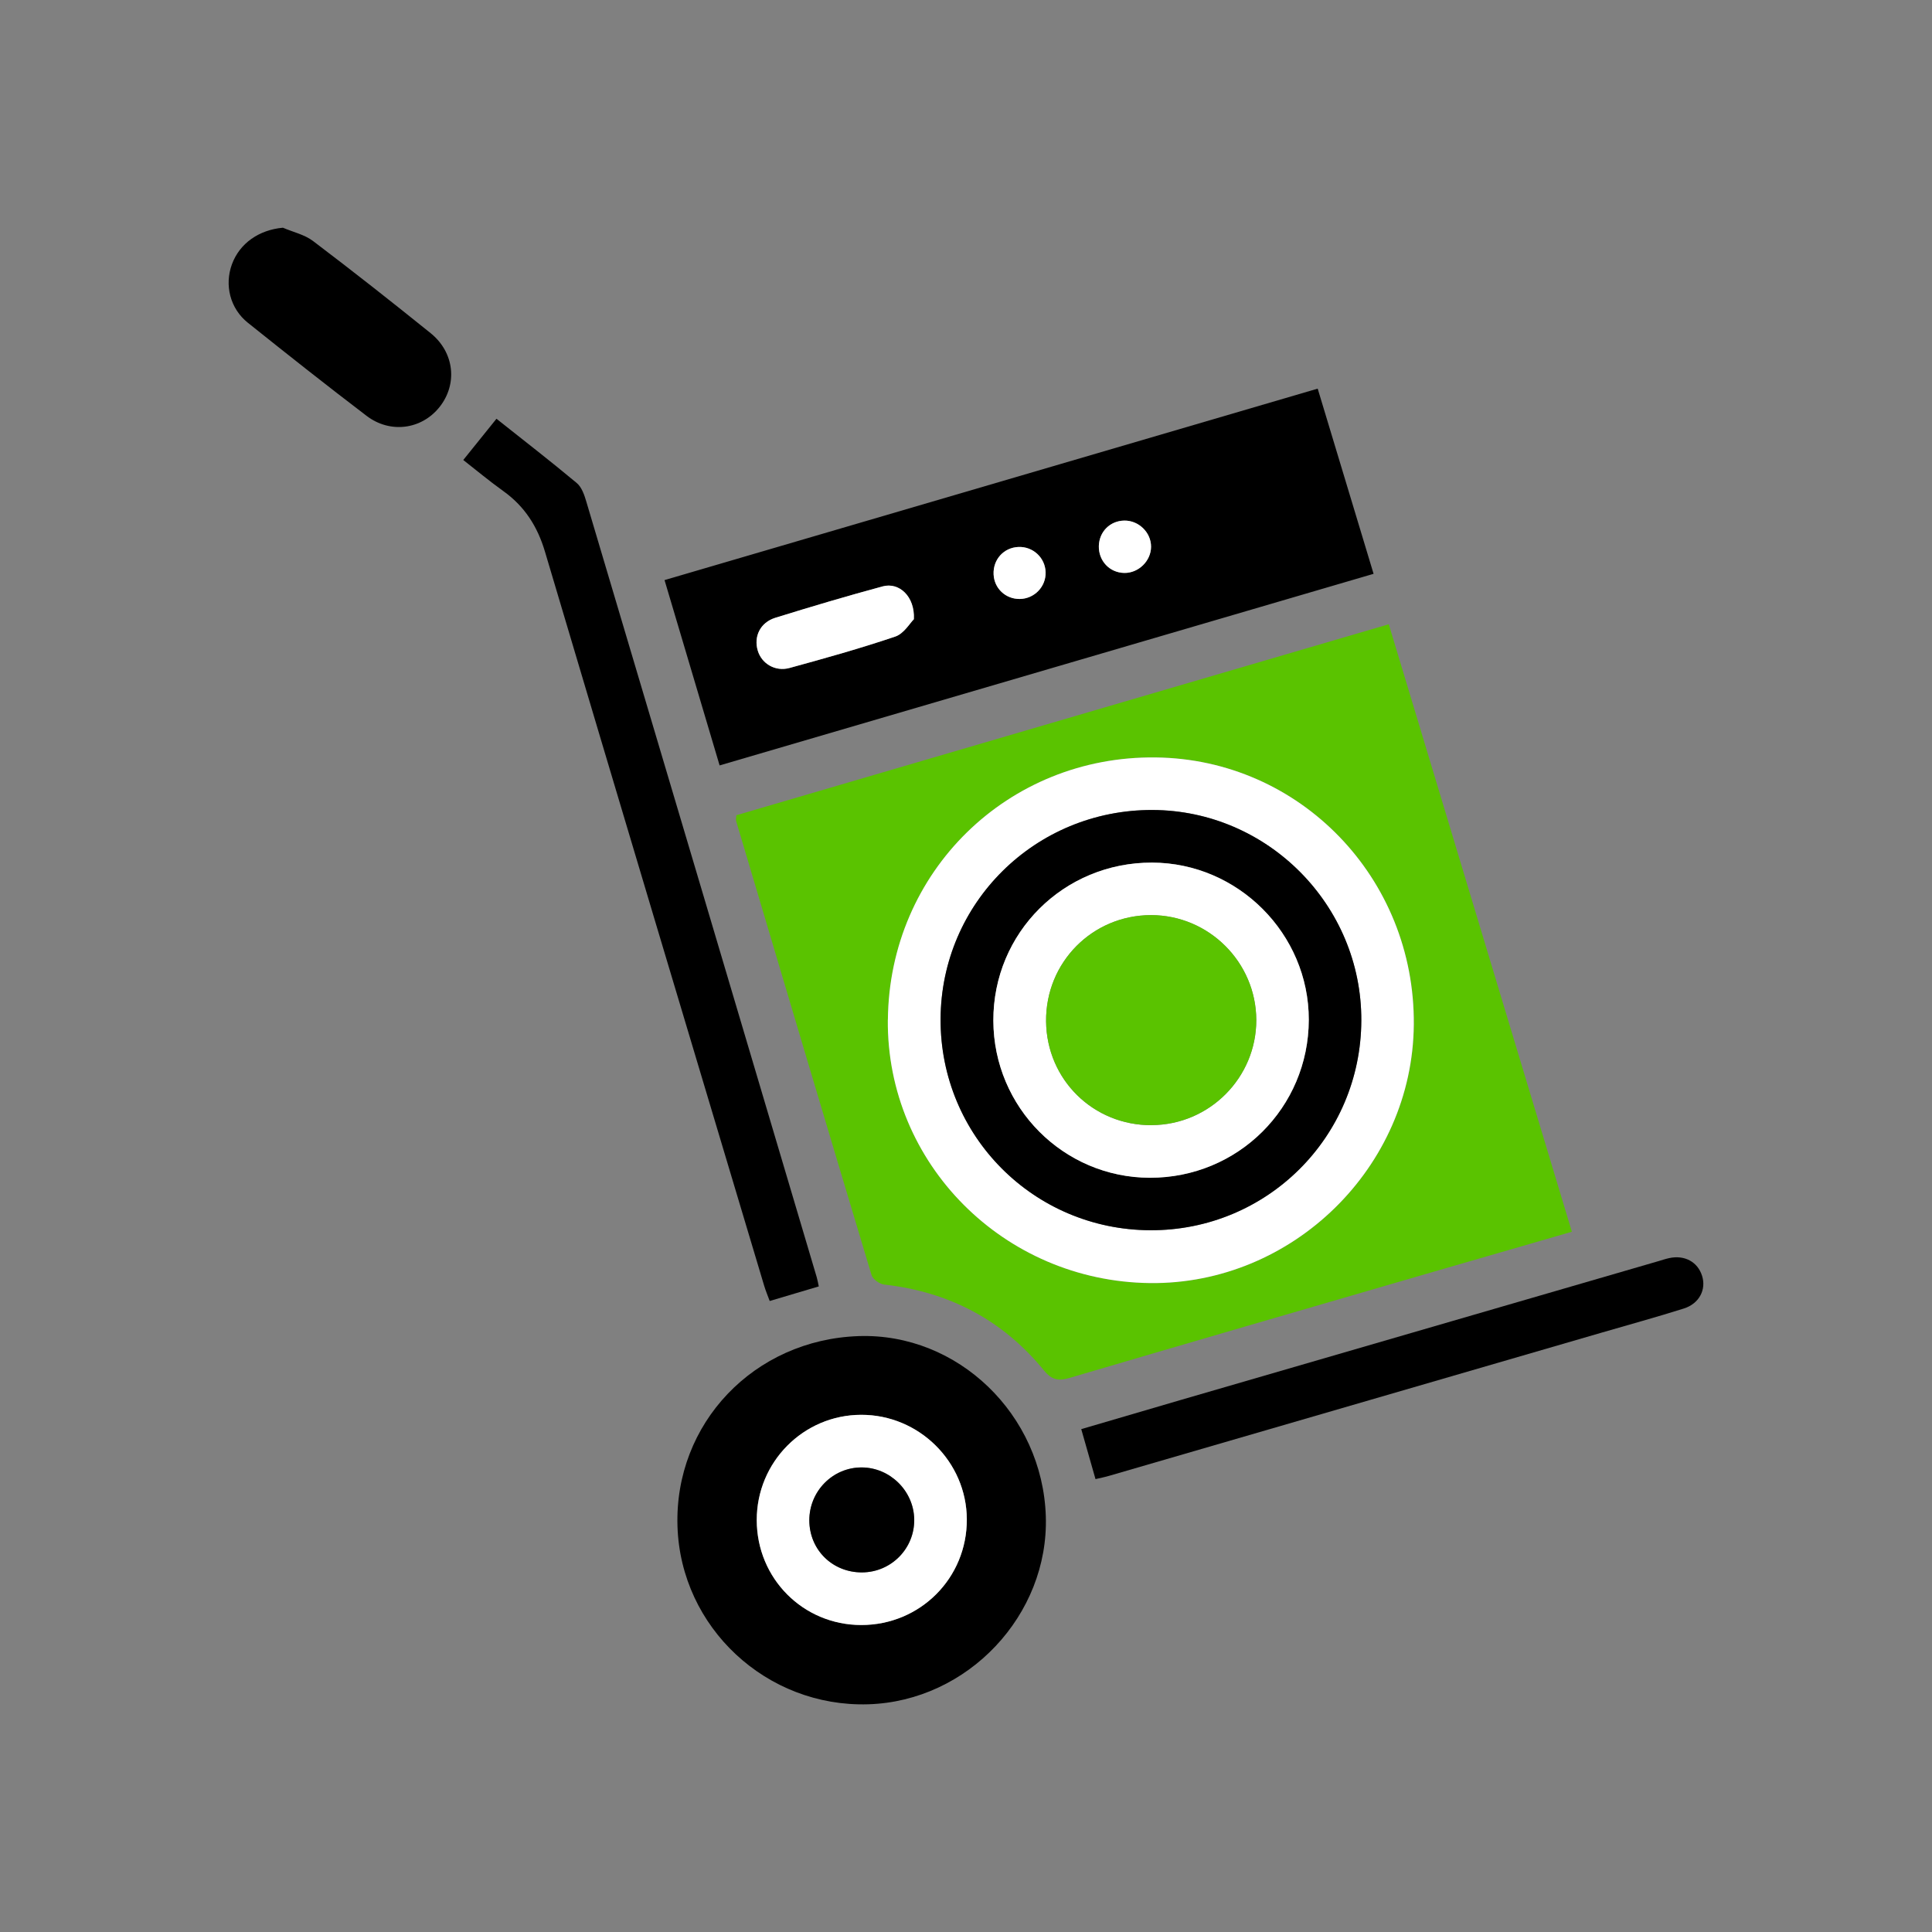
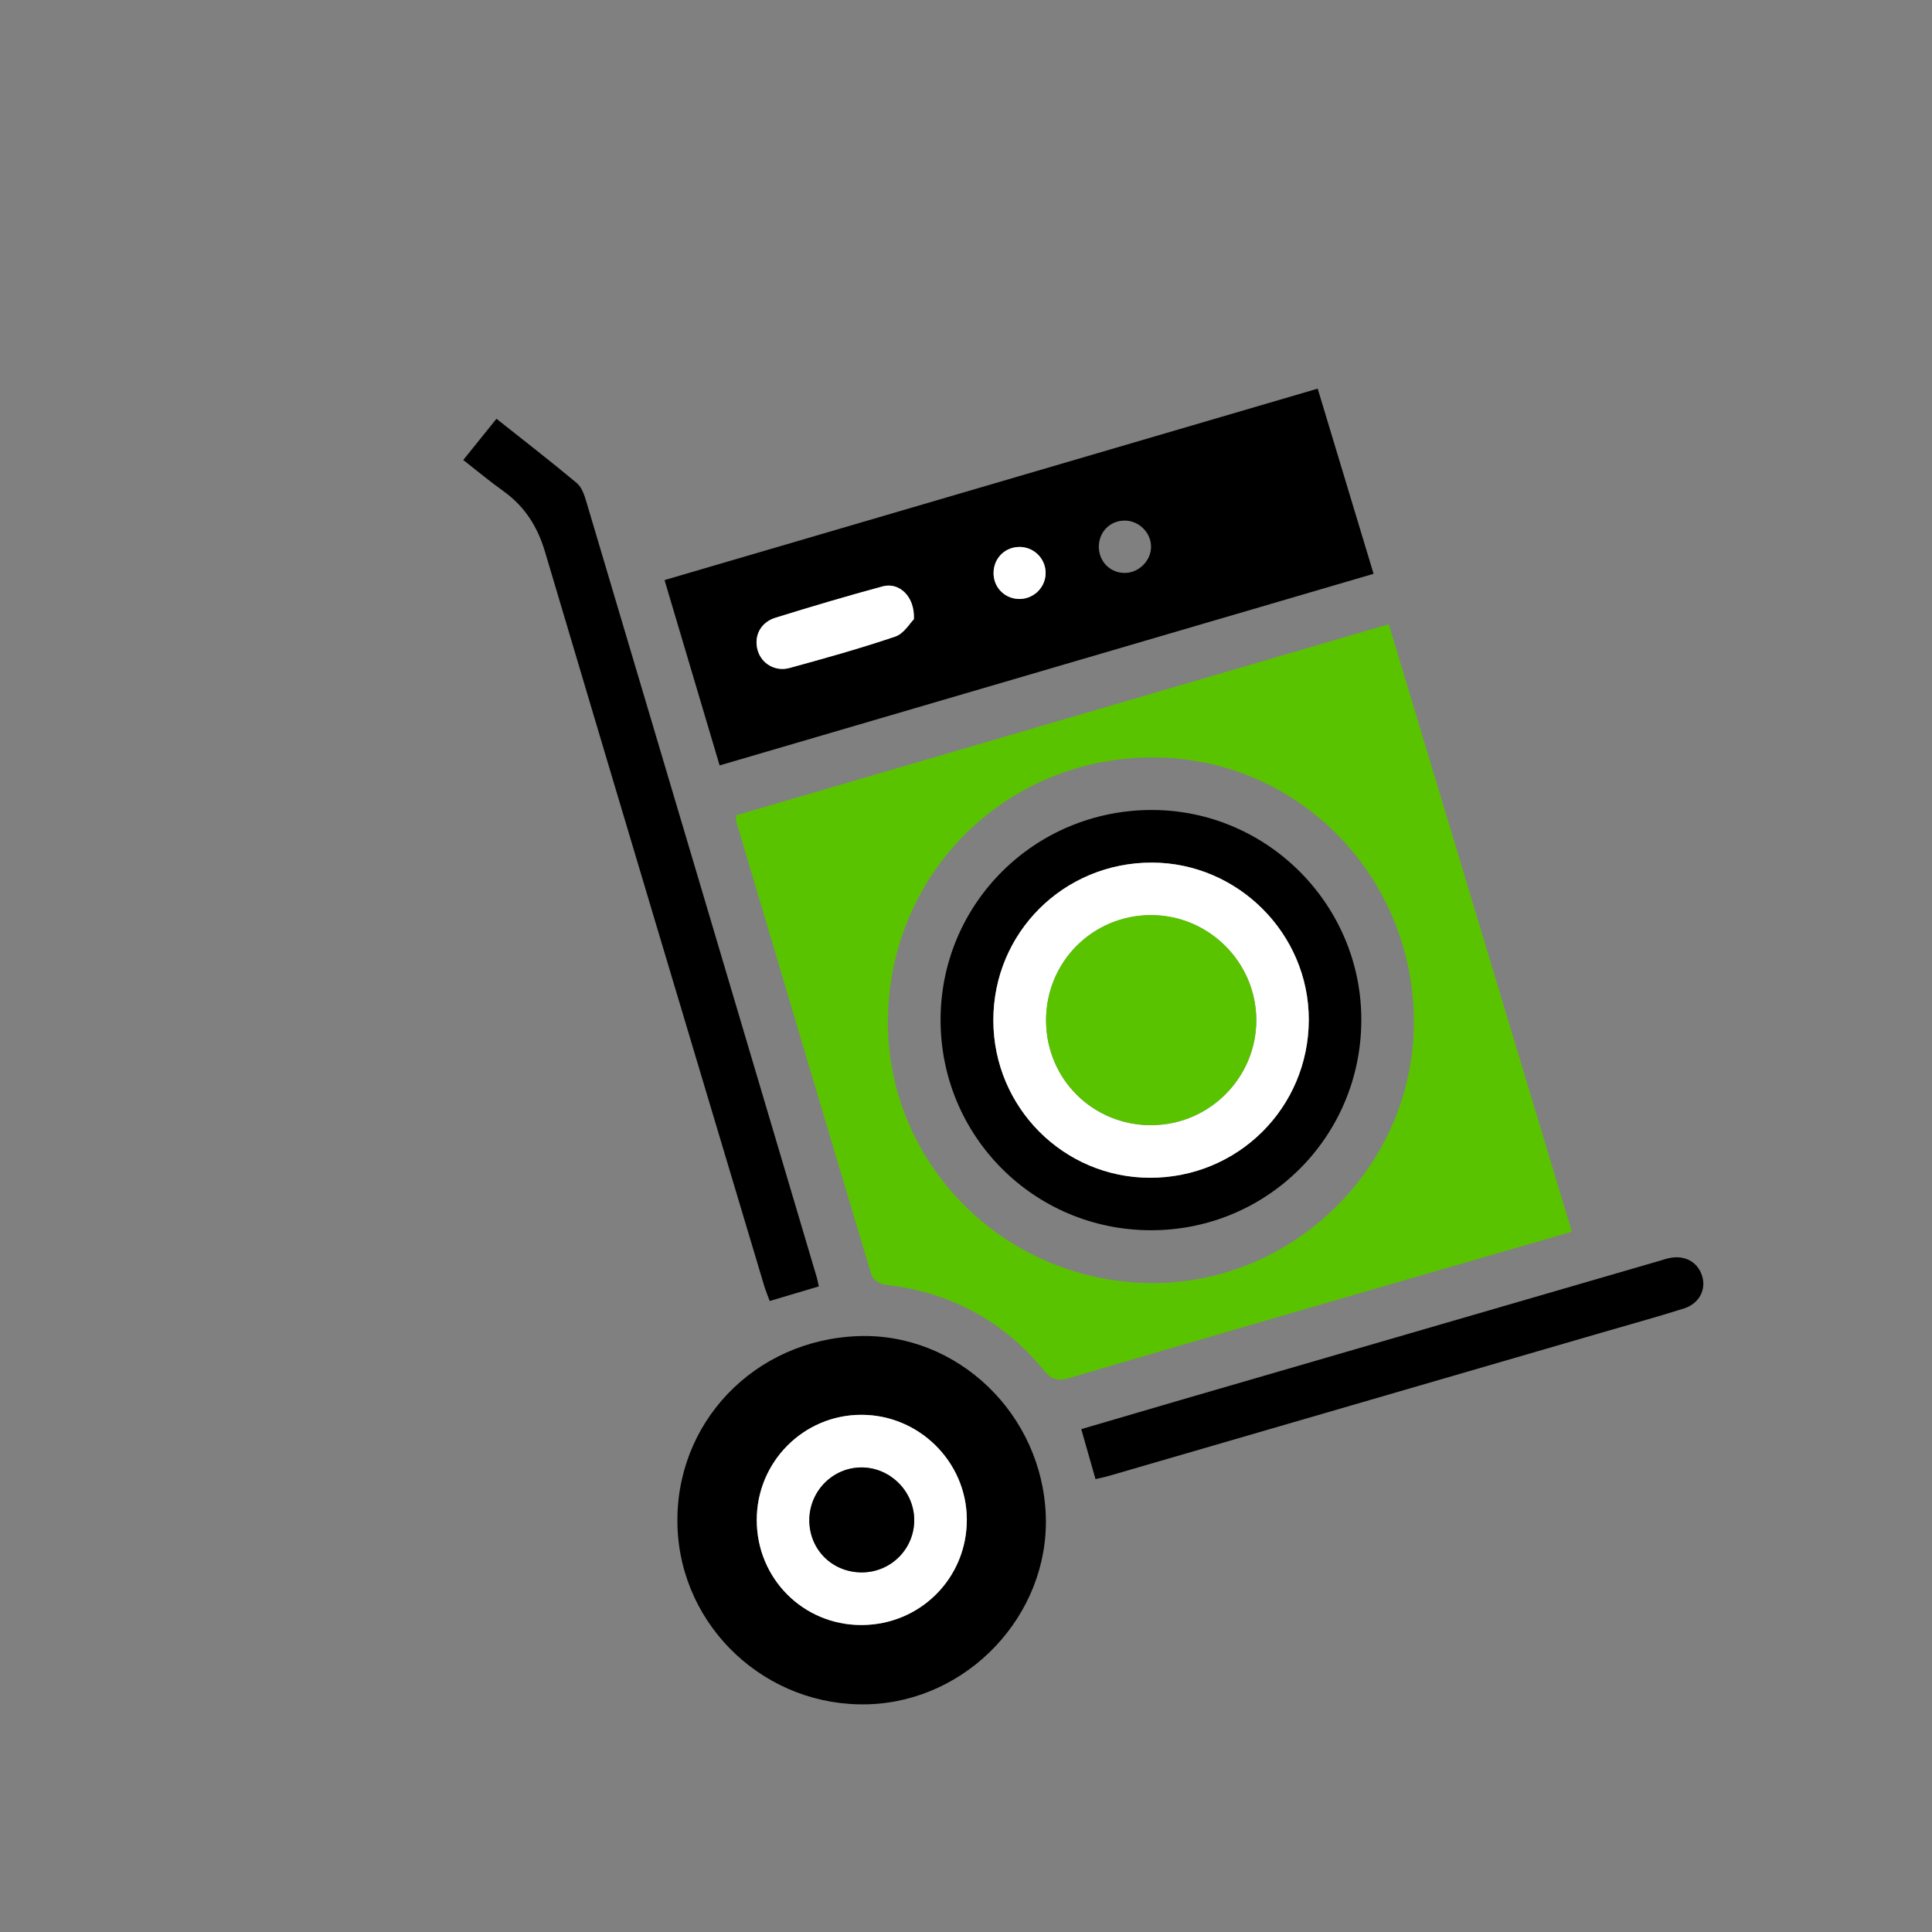
<svg xmlns="http://www.w3.org/2000/svg" id="Capa_3" data-name="Capa 3" viewBox="0 0 283.46 283.46">
  <rect x="0" y="0" width="283.46" height="283.46" fill="#808080" stroke="none" />
  <defs>
    <style>
      .cls-1 {
        fill: #fff;
      }

      .cls-2 {
        fill: #5ac300;
      }
    </style>
  </defs>
  <path class="cls-2" d="M230.62,180.72c-7.3,2.11-14.37,4.15-21.43,6.2-17.41,5.06-34.82,10.11-52.21,15.23-1.65.49-2.63.36-3.81-1.08-6.05-7.4-13.92-11.54-23.44-12.6-.68-.08-1.68-.78-1.86-1.4-6.67-22.19-13.27-44.4-19.87-66.62-.06-.2.01-.44.04-.84,31.79-9.31,63.6-18.62,95.72-28.02,8.94,29.65,17.85,59.22,26.86,89.12ZM130.27,149.61c-.19,21.1,17.03,38.4,38.47,38.64,20.92.23,38.52-17.02,38.7-37.93.18-21.48-16.7-38.94-37.87-39.19-21.69-.26-39.09,16.78-39.29,38.48Z" />
  <path d="M97.5,85.11c31.93-9.36,63.74-18.68,95.83-28.09,2.72,9.02,5.43,17.98,8.2,27.17-32.04,9.39-63.9,18.72-95.95,28.11-2.72-9.16-5.37-18.08-8.08-27.19ZM134.08,90.85c.16-3.34-2.16-5.46-4.57-4.81-5.29,1.42-10.54,2.98-15.76,4.61-2.22.69-3.2,2.76-2.57,4.82.57,1.9,2.55,3.11,4.66,2.54,5.21-1.43,10.42-2.88,15.52-4.61,1.26-.43,2.14-1.97,2.72-2.54ZM168.88,80.21c0-2.09-1.82-3.86-3.92-3.83-2.09.03-3.68,1.62-3.74,3.72-.06,2.19,1.58,3.93,3.74,3.96,2.09.03,3.92-1.76,3.92-3.85ZM153.41,83.97c-.06-2.13-1.84-3.8-3.98-3.72-2.16.08-3.75,1.83-3.65,4.02.09,2.06,1.76,3.63,3.83,3.61,2.13-.02,3.86-1.79,3.8-3.91Z" />
  <path d="M125.99,196.03c14.53-.48,26.96,11.48,27.45,26.42.47,14.51-11.45,27.15-26.04,27.6-14.94.46-27.52-11.26-28-26.09-.49-15.11,11.23-27.42,26.6-27.93ZM126.37,238.42c8.64,0,15.52-6.89,15.48-15.52-.04-8.44-7.02-15.34-15.5-15.32-8.48.02-15.34,6.93-15.32,15.45.01,8.57,6.81,15.39,15.34,15.39Z" />
  <path d="M120.13,188.74c-2.38.71-4.67,1.39-7.2,2.14-.27-.73-.58-1.47-.81-2.23-10.74-35.89-21.49-71.78-32.16-107.7-1.1-3.71-2.99-6.67-6.13-8.91-2.01-1.44-3.92-3.03-5.86-4.55,1.61-2,3.14-3.9,4.87-6.05,3.83,3.04,7.86,6.16,11.77,9.42.74.61,1.13,1.77,1.42,2.76,11.29,37.93,22.55,75.87,33.81,113.81.12.42.19.86.29,1.31Z" />
  <path d="M160.73,217.01c-.73-2.55-1.38-4.84-2.09-7.33,4.86-1.43,9.68-2.84,14.5-4.25,23.41-6.8,46.82-13.6,70.23-20.41.51-.15,1.01-.32,1.52-.43,2.26-.5,4.2.55,4.84,2.61.63,2-.41,4.06-2.67,4.78-4.02,1.27-8.08,2.38-12.13,3.56-24.05,6.99-48.11,13.99-72.16,20.98-.64.19-1.29.32-2.03.49Z" />
-   <path d="M41.51,33.41c1.49.64,3.18,1.01,4.43,1.96,5.82,4.41,11.56,8.93,17.24,13.51,3.51,2.83,3.98,7.5,1.29,10.86-2.62,3.27-7.21,3.92-10.69,1.27-5.87-4.47-11.66-9.05-17.42-13.66-2.61-2.09-3.45-5.53-2.33-8.58,1.14-3.09,3.98-5.04,7.47-5.36Z" />
-   <path class="cls-1" d="M130.27,149.61c.2-21.7,17.6-38.74,39.29-38.48,21.18.25,38.05,17.71,37.87,39.19-.17,20.91-17.77,38.16-38.7,37.93-21.44-.24-38.66-17.53-38.47-38.64ZM168.76,180.5c17.1.07,30.91-13.65,30.97-30.77.06-16.92-13.75-30.84-30.65-30.89-17.16-.05-31.01,13.62-31.08,30.68-.07,17.1,13.64,30.9,30.76,30.98Z" />
  <path class="cls-1" d="M134.08,90.85c-.58.57-1.46,2.11-2.72,2.54-5.11,1.73-10.32,3.19-15.52,4.61-2.11.58-4.09-.64-4.66-2.54-.62-2.07.36-4.13,2.57-4.82,5.23-1.62,10.48-3.18,15.76-4.61,2.41-.65,4.74,1.48,4.57,4.81Z" />
-   <path class="cls-1" d="M168.88,80.21c0,2.08-1.83,3.88-3.92,3.85-2.16-.03-3.79-1.77-3.74-3.96.06-2.1,1.65-3.69,3.74-3.72,2.11-.03,3.93,1.74,3.92,3.83Z" />
  <path class="cls-1" d="M153.41,83.97c.06,2.12-1.67,3.89-3.8,3.91-2.07.02-3.74-1.55-3.83-3.61-.1-2.18,1.49-3.93,3.65-4.02,2.14-.08,3.93,1.59,3.98,3.72Z" />
  <path class="cls-1" d="M126.37,238.42c-8.53,0-15.33-6.82-15.34-15.39-.01-8.52,6.85-15.44,15.32-15.45,8.48-.02,15.46,6.89,15.5,15.32.04,8.63-6.84,15.52-15.48,15.52ZM126.5,230.7c4.29-.03,7.72-3.54,7.64-7.81-.08-4.15-3.55-7.57-7.69-7.59-4.25-.02-7.71,3.47-7.7,7.76,0,4.33,3.4,7.68,7.76,7.64Z" />
  <path d="M168.76,180.5c-17.12-.07-30.83-13.88-30.76-30.98.07-17.06,13.92-30.73,31.08-30.68,16.9.05,30.72,13.96,30.65,30.89-.06,17.12-13.88,30.84-30.97,30.77ZM168.7,172.8c12.93.03,23.3-10.28,23.33-23.18.02-12.6-10.38-23.03-23-23.06-12.96-.03-23.32,10.29-23.28,23.19.04,12.73,10.29,23.02,22.96,23.05Z" />
  <path d="M126.5,230.7c-4.35.03-7.75-3.31-7.76-7.64,0-4.29,3.45-7.78,7.7-7.76,4.14.02,7.61,3.44,7.69,7.59.08,4.27-3.34,7.78-7.64,7.81Z" />
  <path class="cls-1" d="M168.7,172.8c-12.67-.03-22.92-10.32-22.96-23.05-.04-12.9,10.33-23.22,23.28-23.19,12.63.03,23.02,10.46,23,23.06-.02,12.9-10.4,23.21-23.33,23.18ZM168.97,165.08c8.48-.04,15.37-6.97,15.35-15.44-.03-8.46-6.97-15.37-15.44-15.37-8.62,0-15.48,6.94-15.4,15.58.08,8.55,6.92,15.28,15.49,15.24Z" />
  <path class="cls-2" d="M168.97,165.08c-8.57.04-15.41-6.69-15.49-15.24-.08-8.63,6.78-15.57,15.4-15.58,8.47,0,15.41,6.91,15.44,15.37.03,8.47-6.87,15.41-15.35,15.44Z" />
</svg>